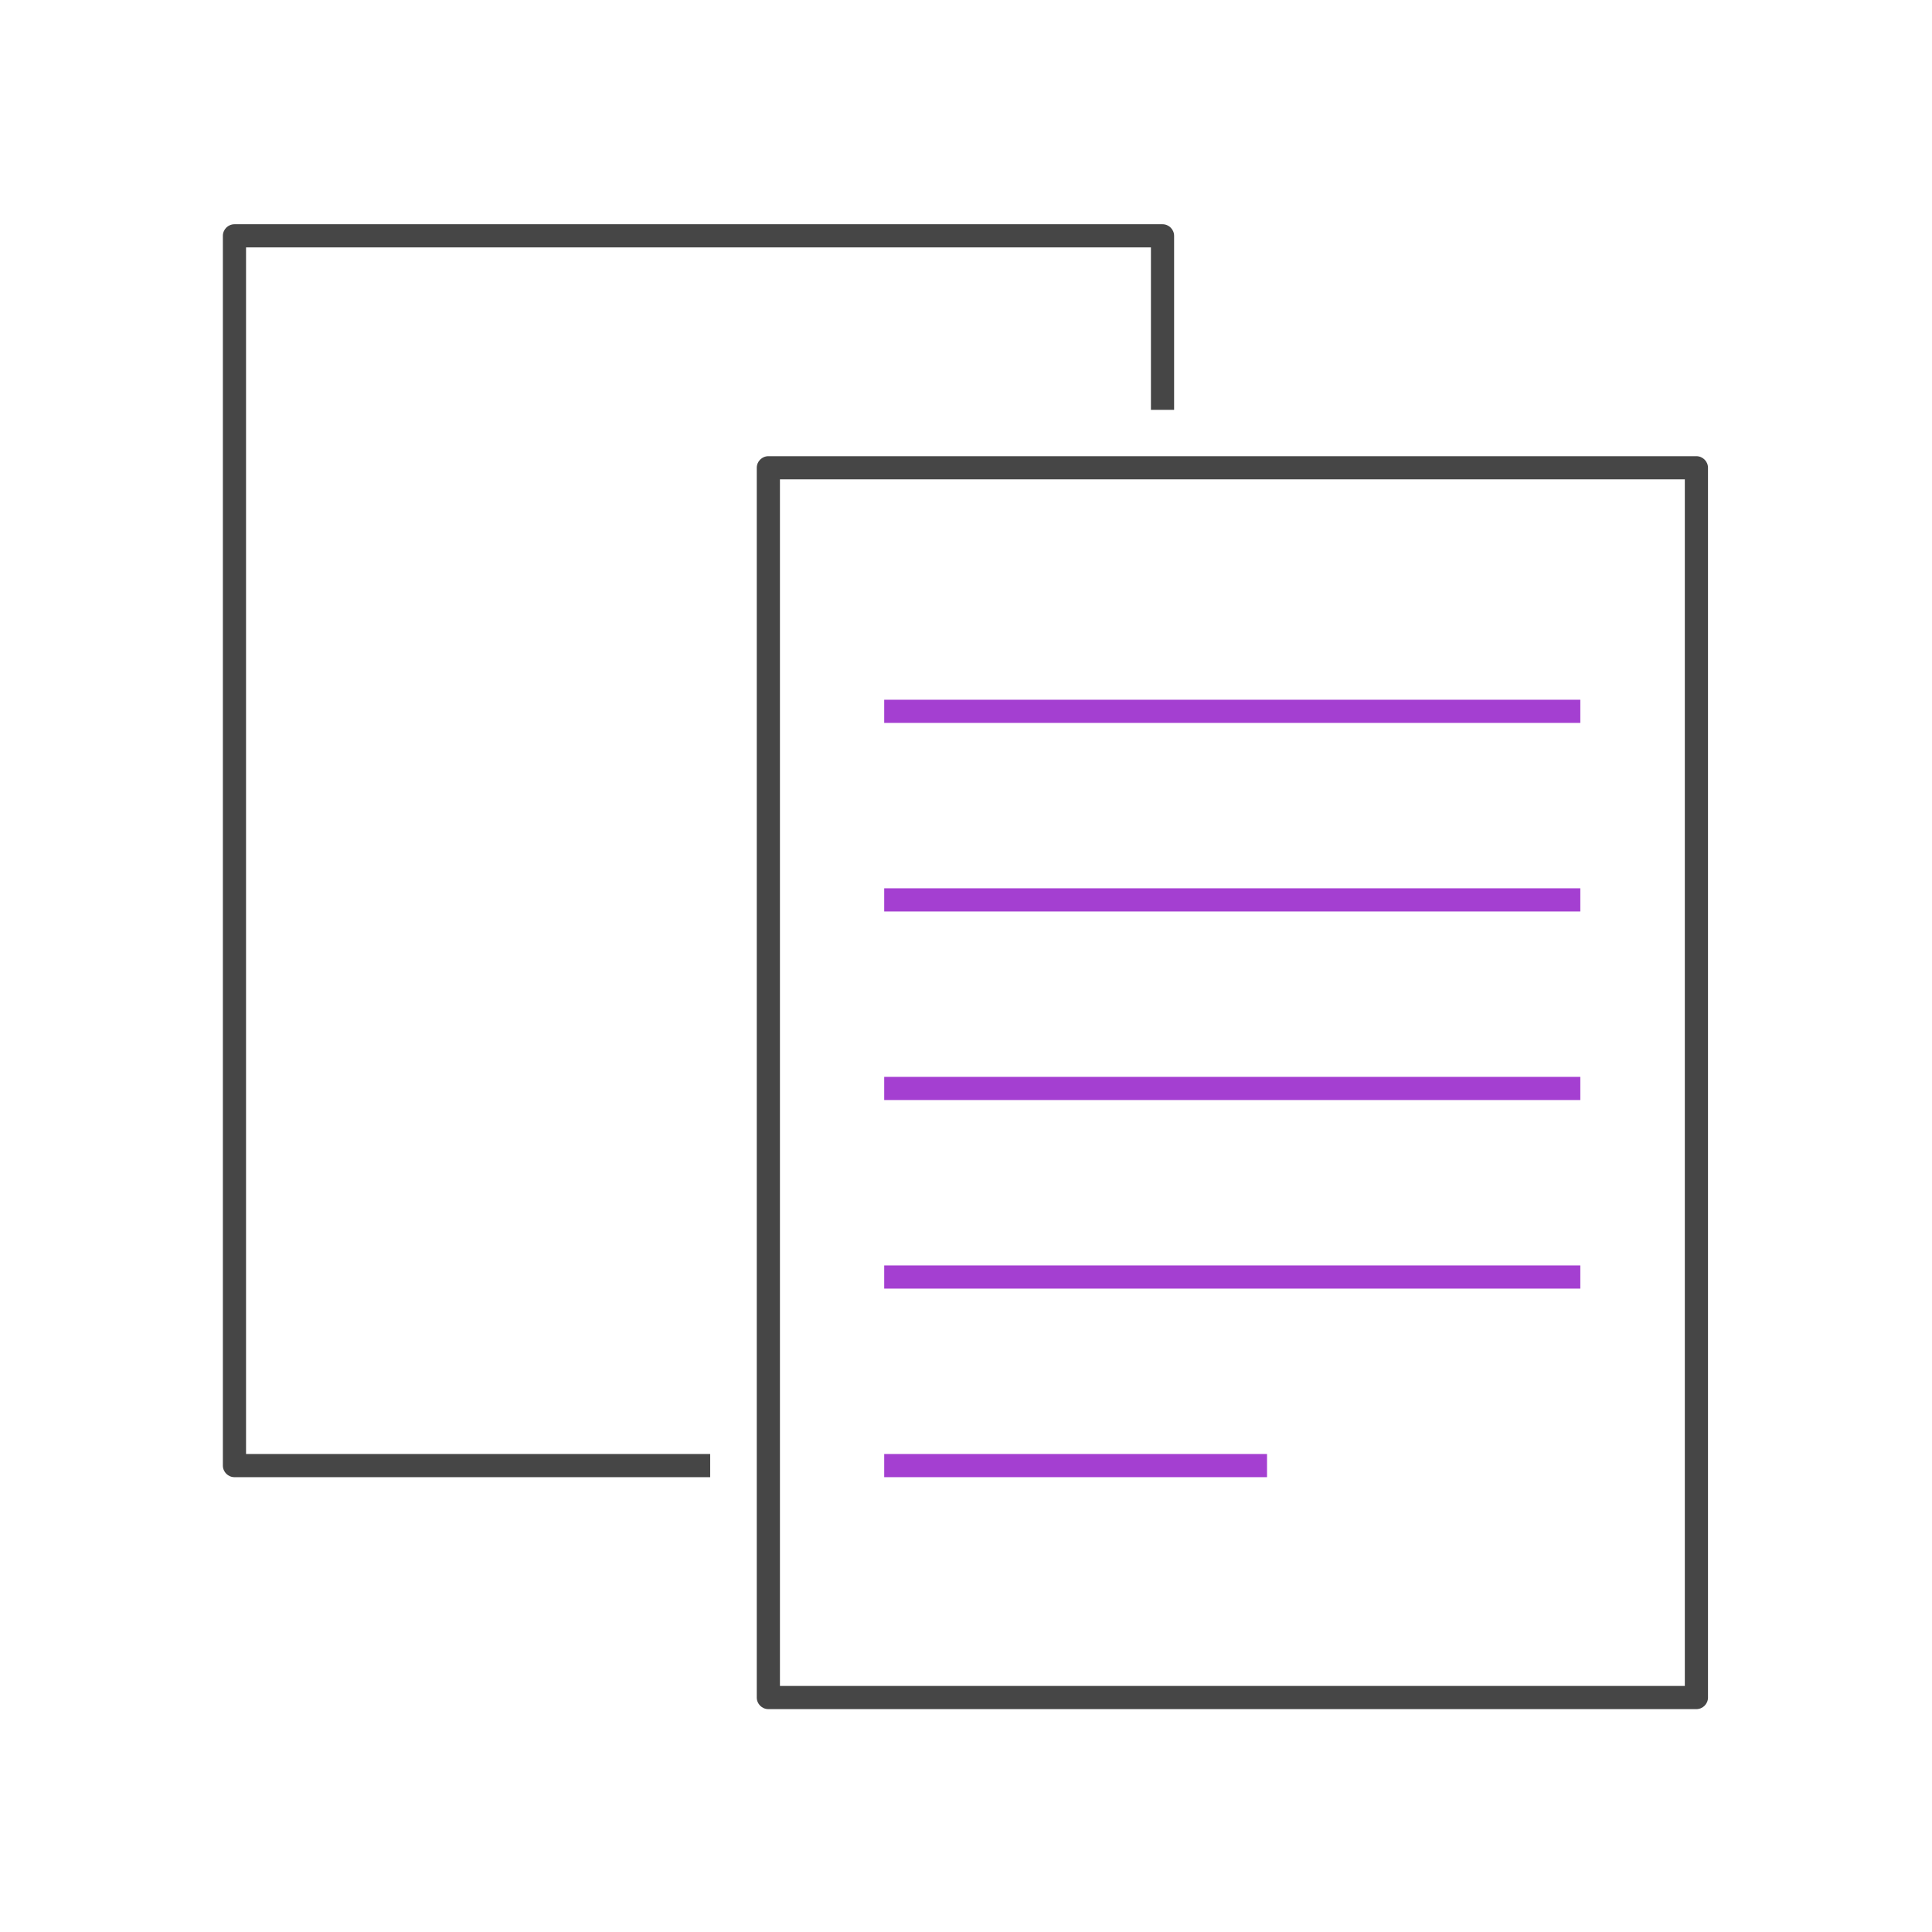
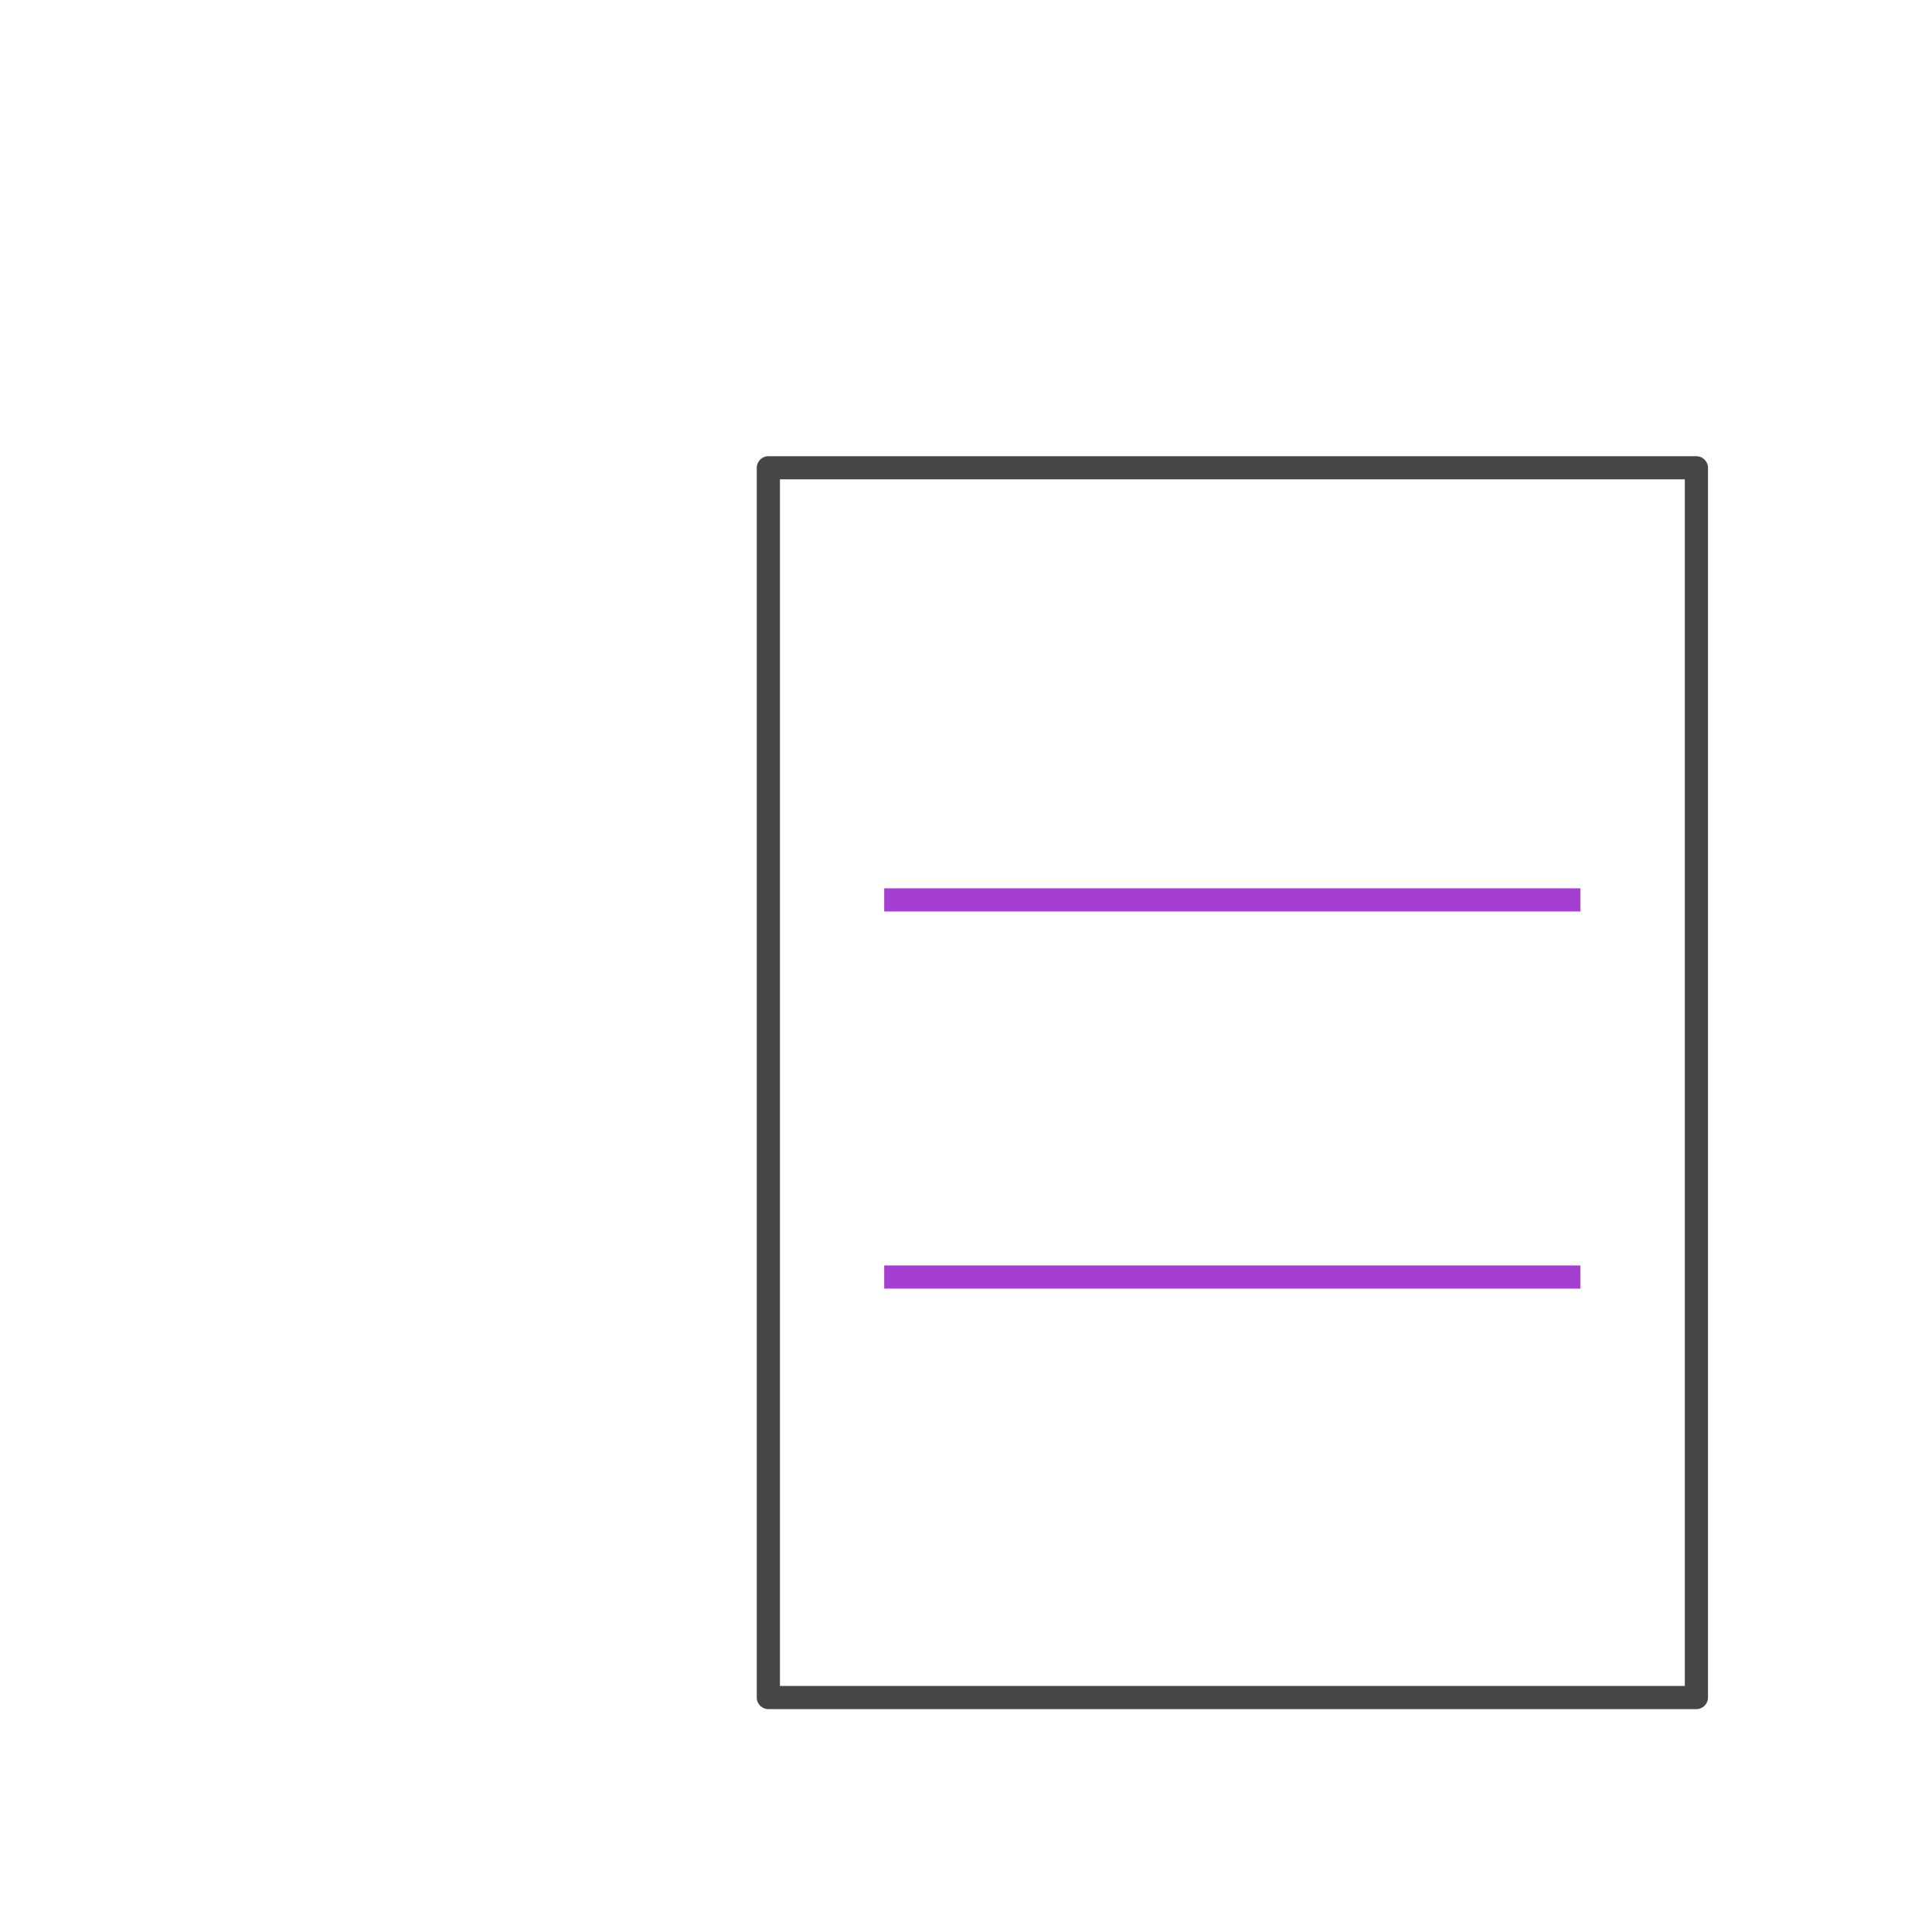
<svg xmlns="http://www.w3.org/2000/svg" viewBox="0 0 85.04 85.04">
  <defs>
    <style>.cls-1{fill:none;opacity:.2;}.cls-1,.cls-2,.cls-3{stroke-width:0px;}.cls-2{fill:#a43fd1;}.cls-3{fill:#464646;}</style>
  </defs>
  <g id="_アイソレーション枠">
-     <rect class="cls-1" width="85.04" height="85.04" />
    <rect class="cls-1" x="9.81" y="9.81" width="65.41" height="65.41" />
  </g>
  <g id="_楽楽電子保存">
    <path class="cls-3" d="m74.67,75.23h-40.85c-.28,0-.51-.23-.51-.51V20.59c0-.28.23-.51.51-.51h40.85c.28,0,.51.23.51.51v54.13c0,.28-.23.51-.51.51Zm-40.34-1.02h39.83V21.1h-39.83v53.11Z" />
-     <path class="cls-3" d="m31.26,65.02H10.32c-.28,0-.51-.23-.51-.51V10.38c0-.28.23-.51.51-.51h40.85c.28,0,.51.23.51.51v7.66h-1.02v-7.15H10.83v53.11h20.43v1.02Z" />
-     <rect class="cls-2" x="38.92" y="30.8" width="30.64" height="1.02" />
    <rect class="cls-2" x="38.92" y="39.1" width="30.64" height="1.02" />
-     <rect class="cls-2" x="38.92" y="47.4" width="30.64" height="1.02" />
    <rect class="cls-2" x="38.92" y="55.7" width="30.64" height="1.02" />
-     <rect class="cls-2" x="38.92" y="64" width="16.85" height="1.02" />
  </g>
</svg>